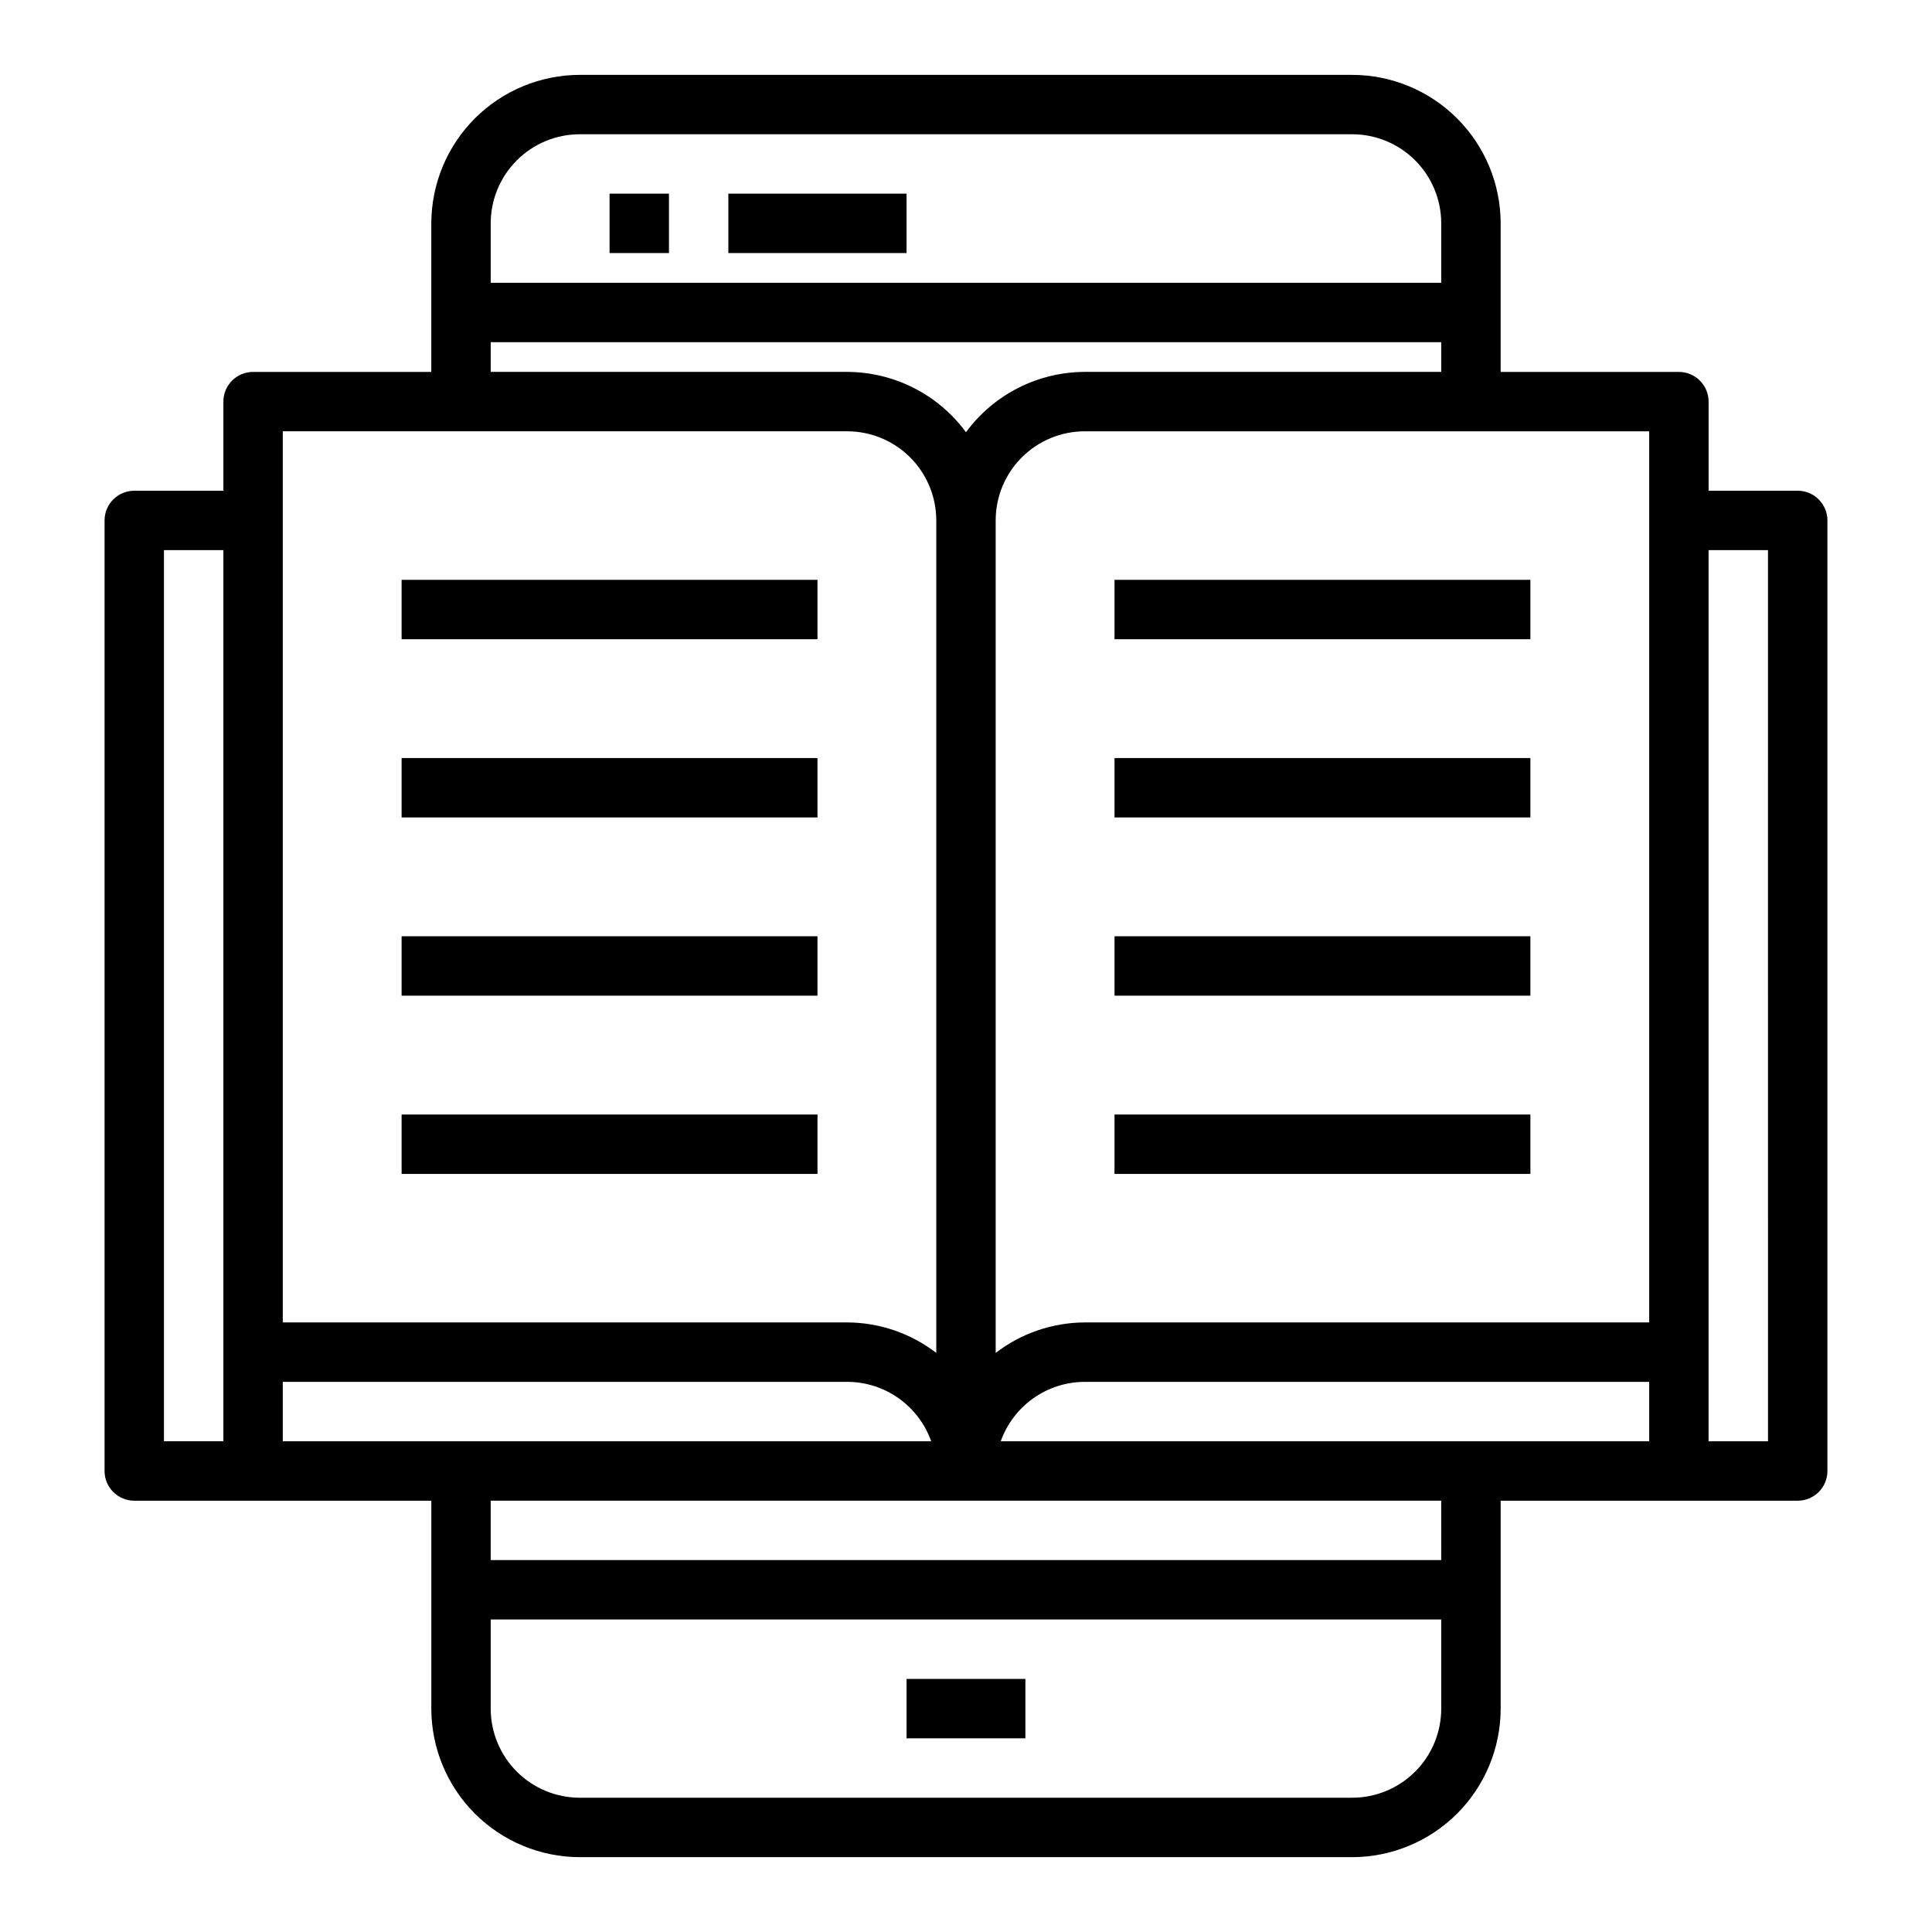
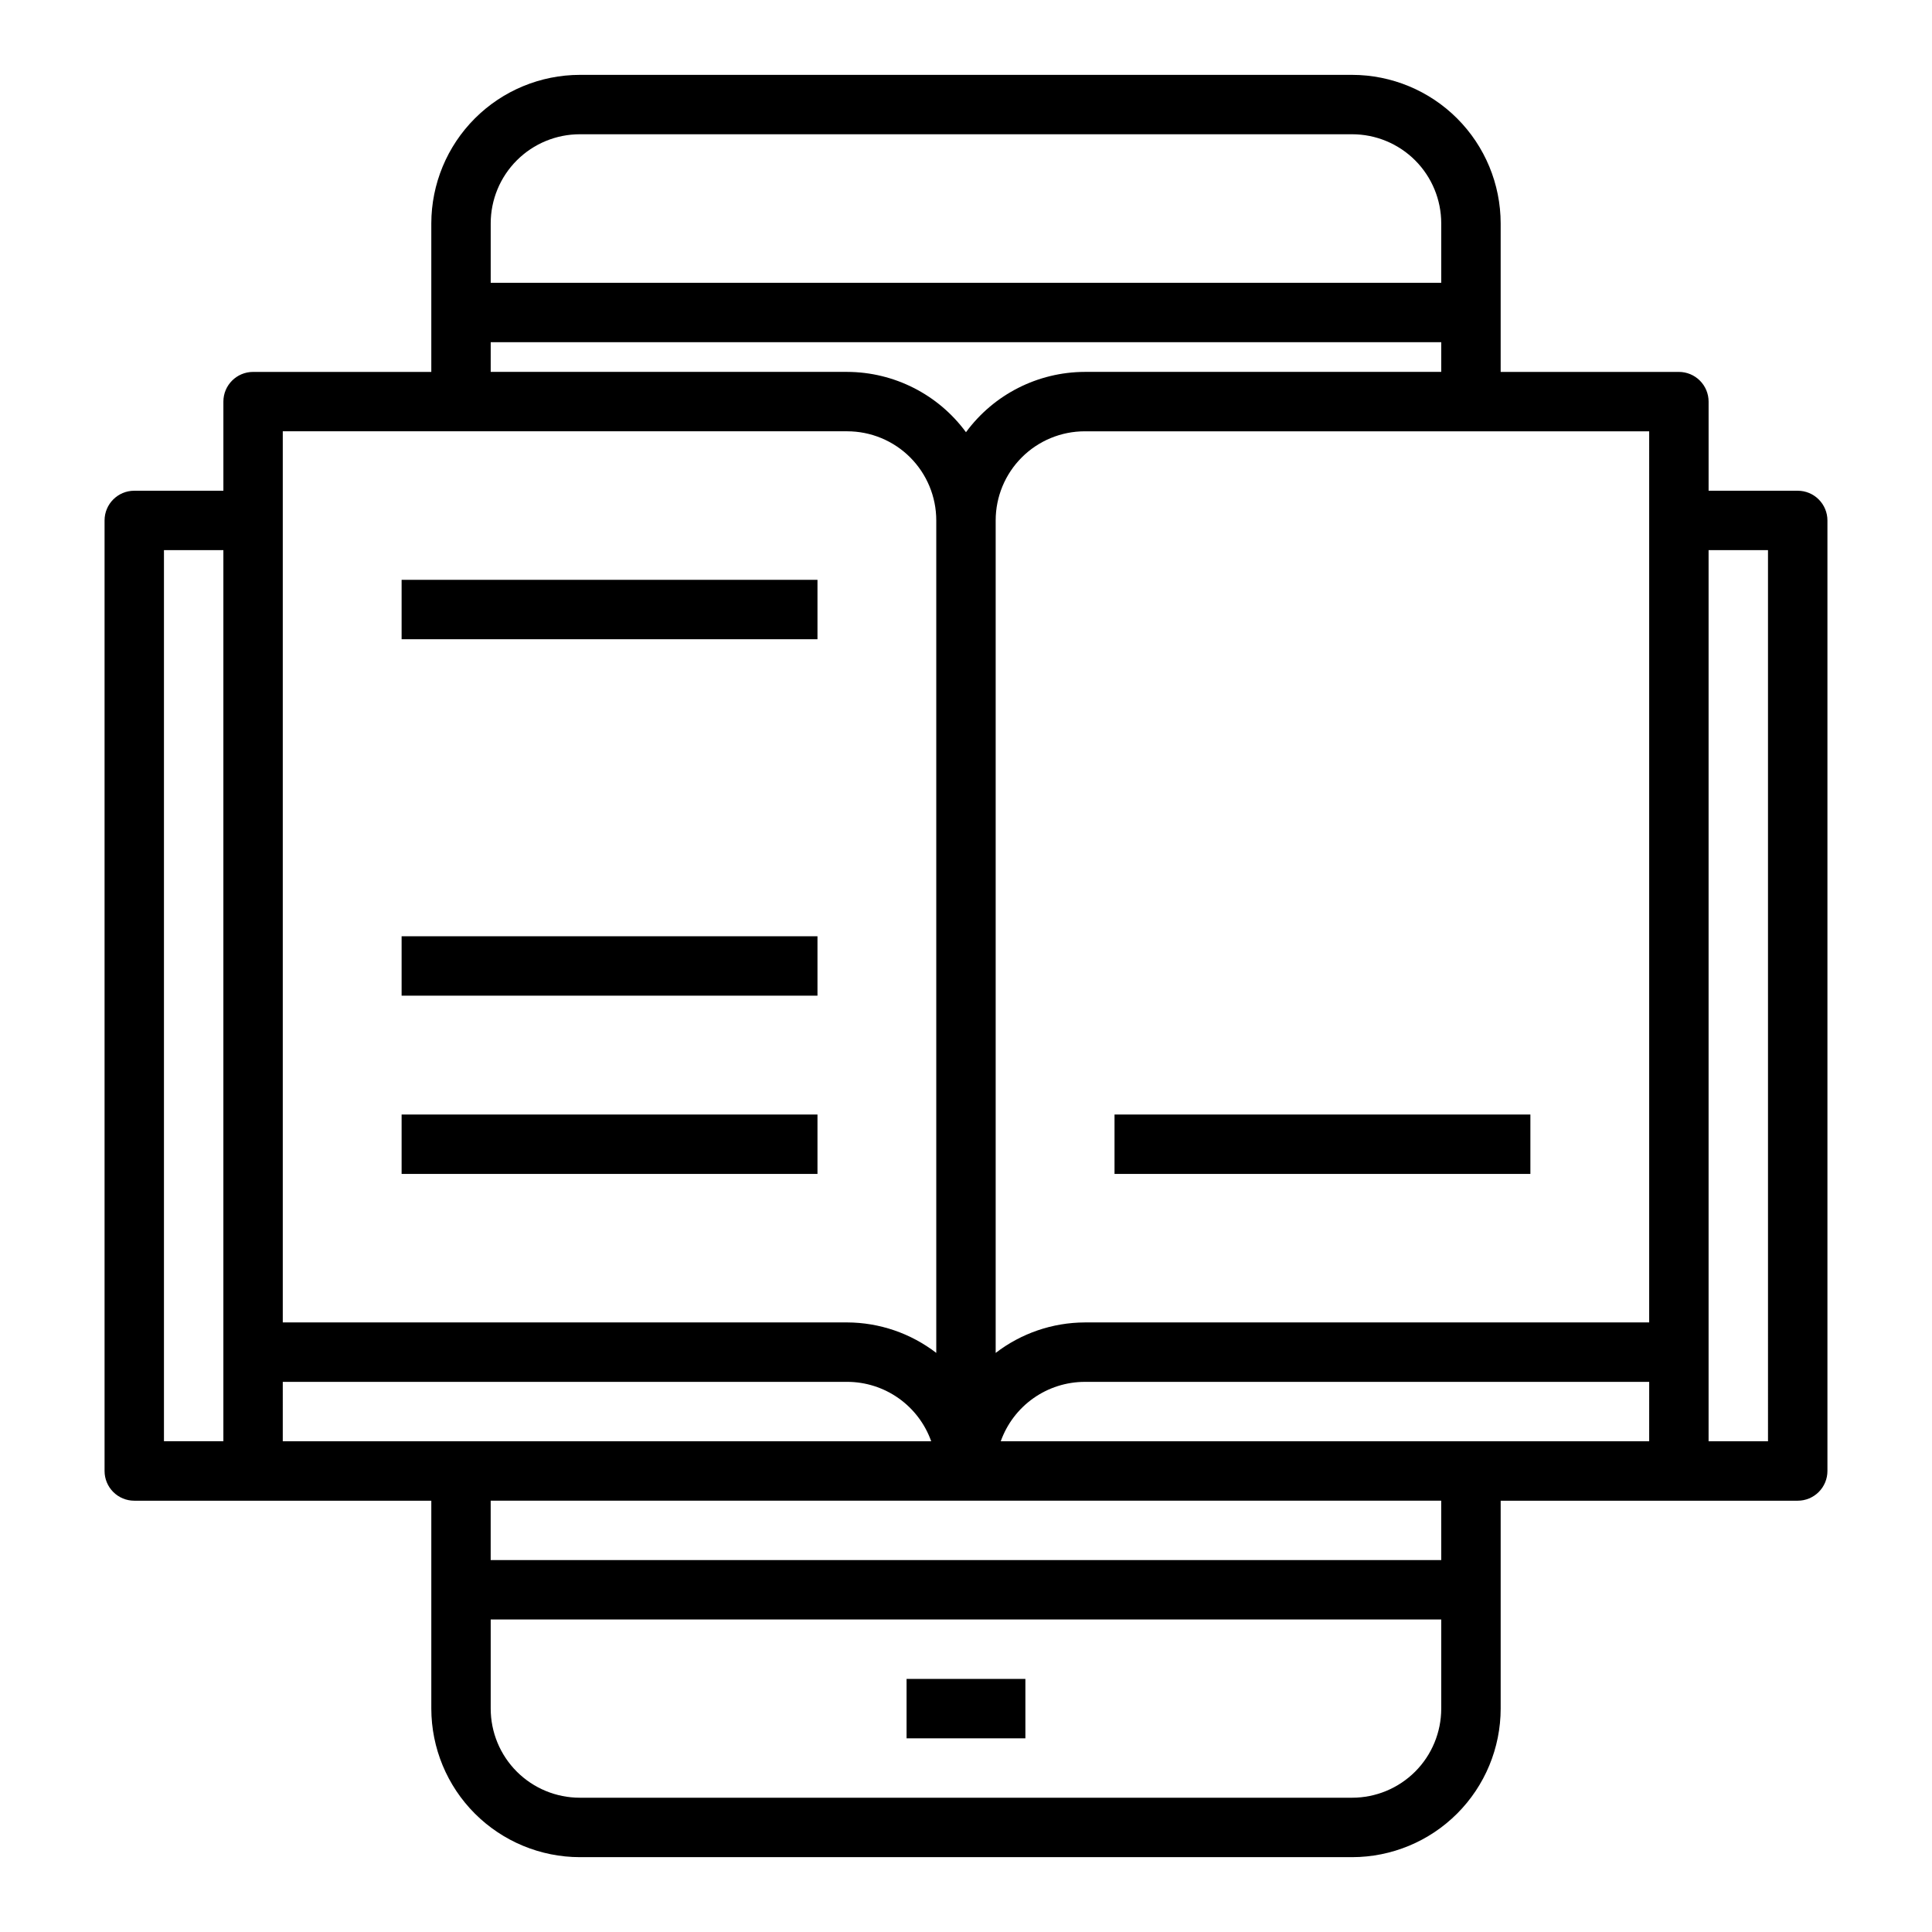
<svg xmlns="http://www.w3.org/2000/svg" fill="#000000" width="800px" height="800px" version="1.1" viewBox="144 144 512 512">
  <g>
    <path d="m620.41 274.05h-23.613v-23.617c0-2.086-0.832-4.09-2.309-5.566-1.477-1.477-3.477-2.305-5.566-2.305h-47.23v-39.359c-0.012-10.438-4.164-20.441-11.543-27.82s-17.383-11.527-27.816-11.543h-204.67c-10.438 0.016-20.441 4.164-27.82 11.543s-11.527 17.383-11.543 27.82v39.359h-47.23c-4.348 0-7.871 3.523-7.871 7.871v23.617h-23.617c-4.348 0-7.871 3.523-7.871 7.871v251.91c0 2.086 0.828 4.09 2.305 5.566s3.477 2.305 5.566 2.305h78.719v55.105c0.016 10.434 4.164 20.438 11.543 27.816 7.379 7.379 17.383 11.531 27.82 11.543h204.67c10.434-0.012 20.438-4.164 27.816-11.543 7.379-7.379 11.531-17.383 11.543-27.816v-55.105h78.719c2.09 0 4.09-0.828 5.566-2.305 1.477-1.477 2.309-3.481 2.309-5.566v-251.91c0-2.086-0.832-4.09-2.309-5.566-1.477-1.477-3.477-2.305-5.566-2.305zm-39.359 251.9h-171.84c1.637-4.598 4.652-8.582 8.641-11.402 3.988-2.816 8.75-4.336 13.633-4.34h149.57zm0-244.03v212.54h-149.57c-8.547 0.031-16.844 2.867-23.617 8.078v-220.62c0-6.262 2.488-12.27 6.918-16.699 4.426-4.43 10.434-6.918 16.699-6.918h149.57zm-283.39-102.34h204.67c6.262 0 12.27 2.488 16.699 6.918 4.426 4.426 6.914 10.434 6.914 16.699v15.742h-251.9v-15.742c0-6.266 2.488-12.273 6.918-16.699 4.426-4.43 10.434-6.918 16.699-6.918zm-23.617 55.105h251.9v7.871h-94.461c-12.438 0.035-24.121 5.965-31.488 15.988-7.367-10.023-19.051-15.953-31.488-15.988h-94.465zm-55.105 23.613h149.57c6.262 0 12.27 2.488 16.699 6.918 4.426 4.43 6.914 10.438 6.914 16.699v220.62c-6.773-5.211-15.07-8.047-23.613-8.078h-149.57zm-31.488 31.488h15.746v236.16h-15.746zm31.488 220.42h149.57c4.883 0.004 9.645 1.523 13.629 4.34 3.988 2.82 7.004 6.805 8.641 11.402h-171.84zm283.39 110.21h-204.67c-6.266 0-12.273-2.488-16.699-6.914-4.43-4.43-6.918-10.438-6.918-16.699v-23.617h251.9v23.617c0 6.262-2.488 12.27-6.914 16.699-4.43 4.426-10.438 6.914-16.699 6.914zm23.617-62.977h-251.91v-15.742h251.9zm86.594-31.488h-15.746v-236.16h15.742z" />
    <path d="m384.25 588.93h31.488v15.742h-31.488z" />
-     <path d="m305.54 195.32h15.742v15.742h-15.742z" />
-     <path d="m337.02 195.32h47.23v15.742h-47.23z" />
-     <path d="m439.36 297.66h110.21v15.742h-110.21z" />
-     <path d="m439.36 344.89h110.21v15.742h-110.21z" />
-     <path d="m439.36 392.12h110.21v15.742h-110.21z" />
+     <path d="m305.54 195.32h15.742h-15.742z" />
    <path d="m439.36 439.36h110.21v15.742h-110.21z" />
    <path d="m250.43 297.66h110.21v15.742h-110.21z" />
-     <path d="m250.43 344.89h110.21v15.742h-110.21z" />
    <path d="m250.43 392.12h110.21v15.742h-110.21z" />
    <path d="m250.43 439.36h110.21v15.742h-110.21z" />
  </g>
</svg>